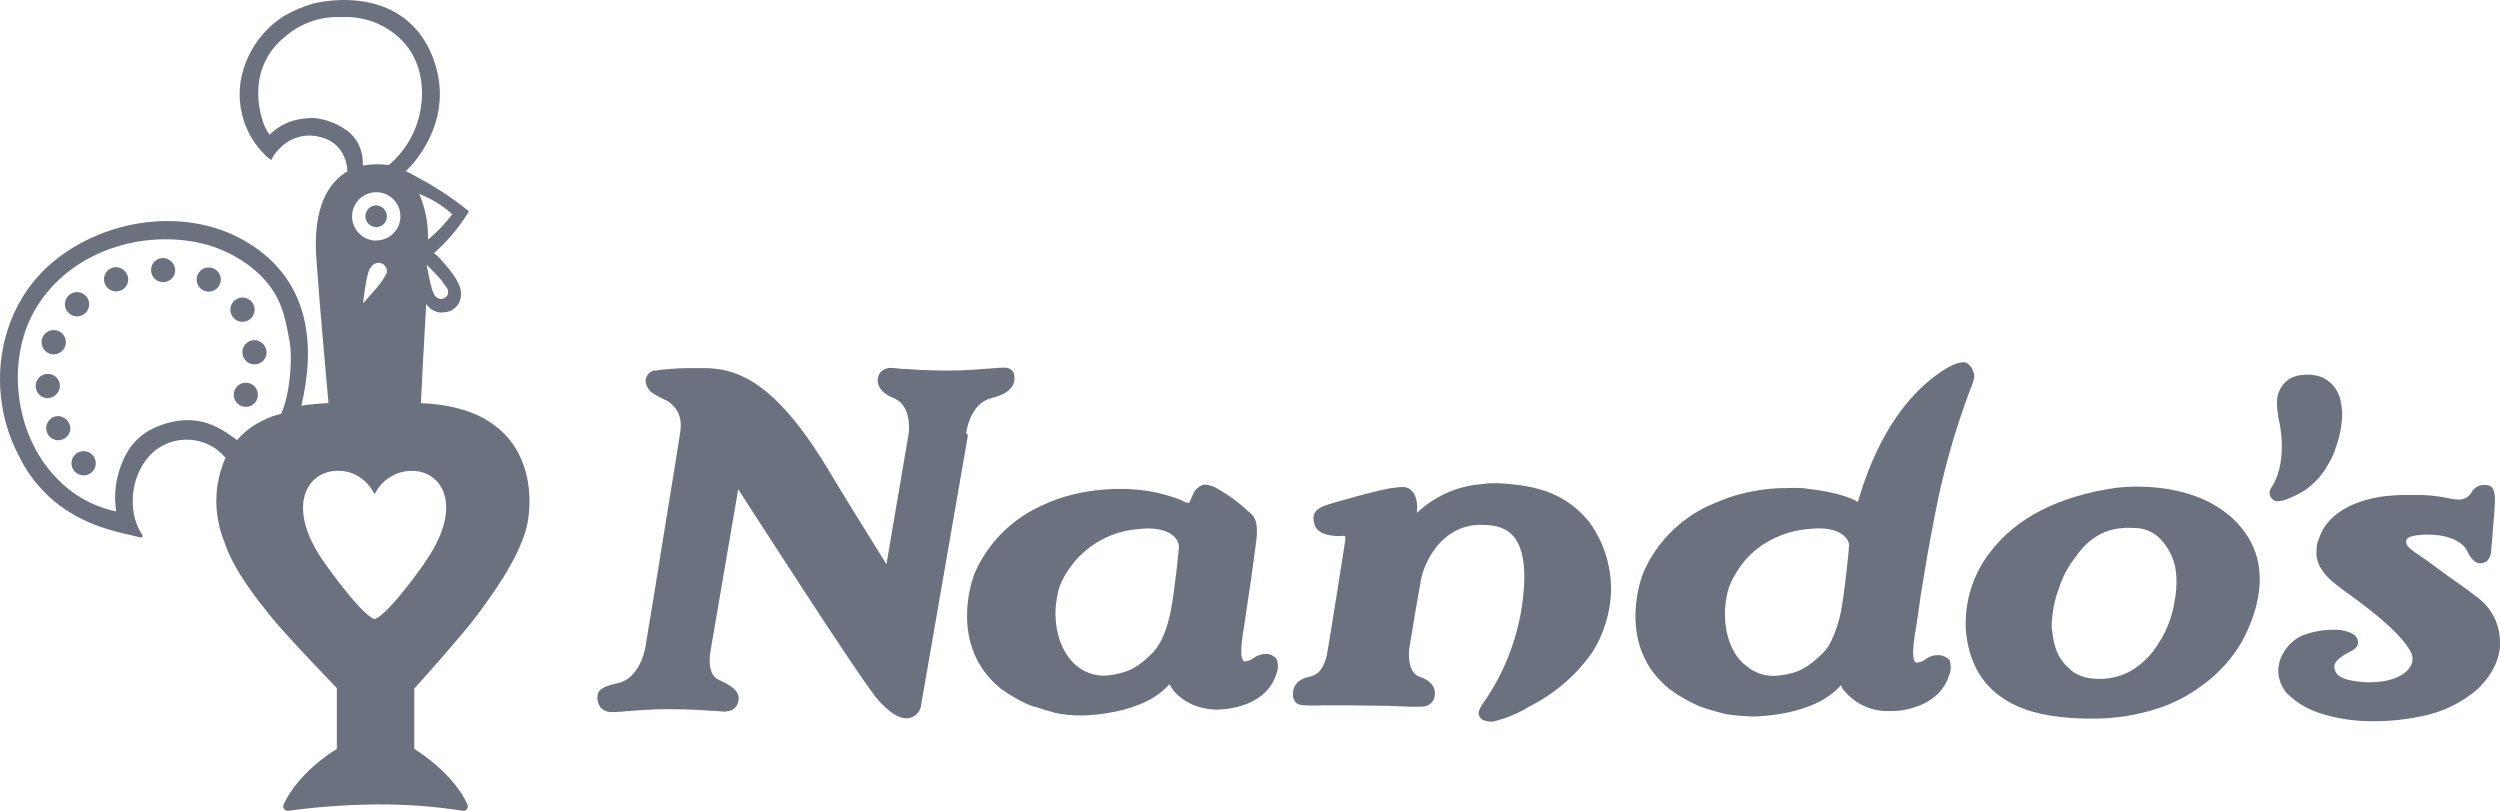
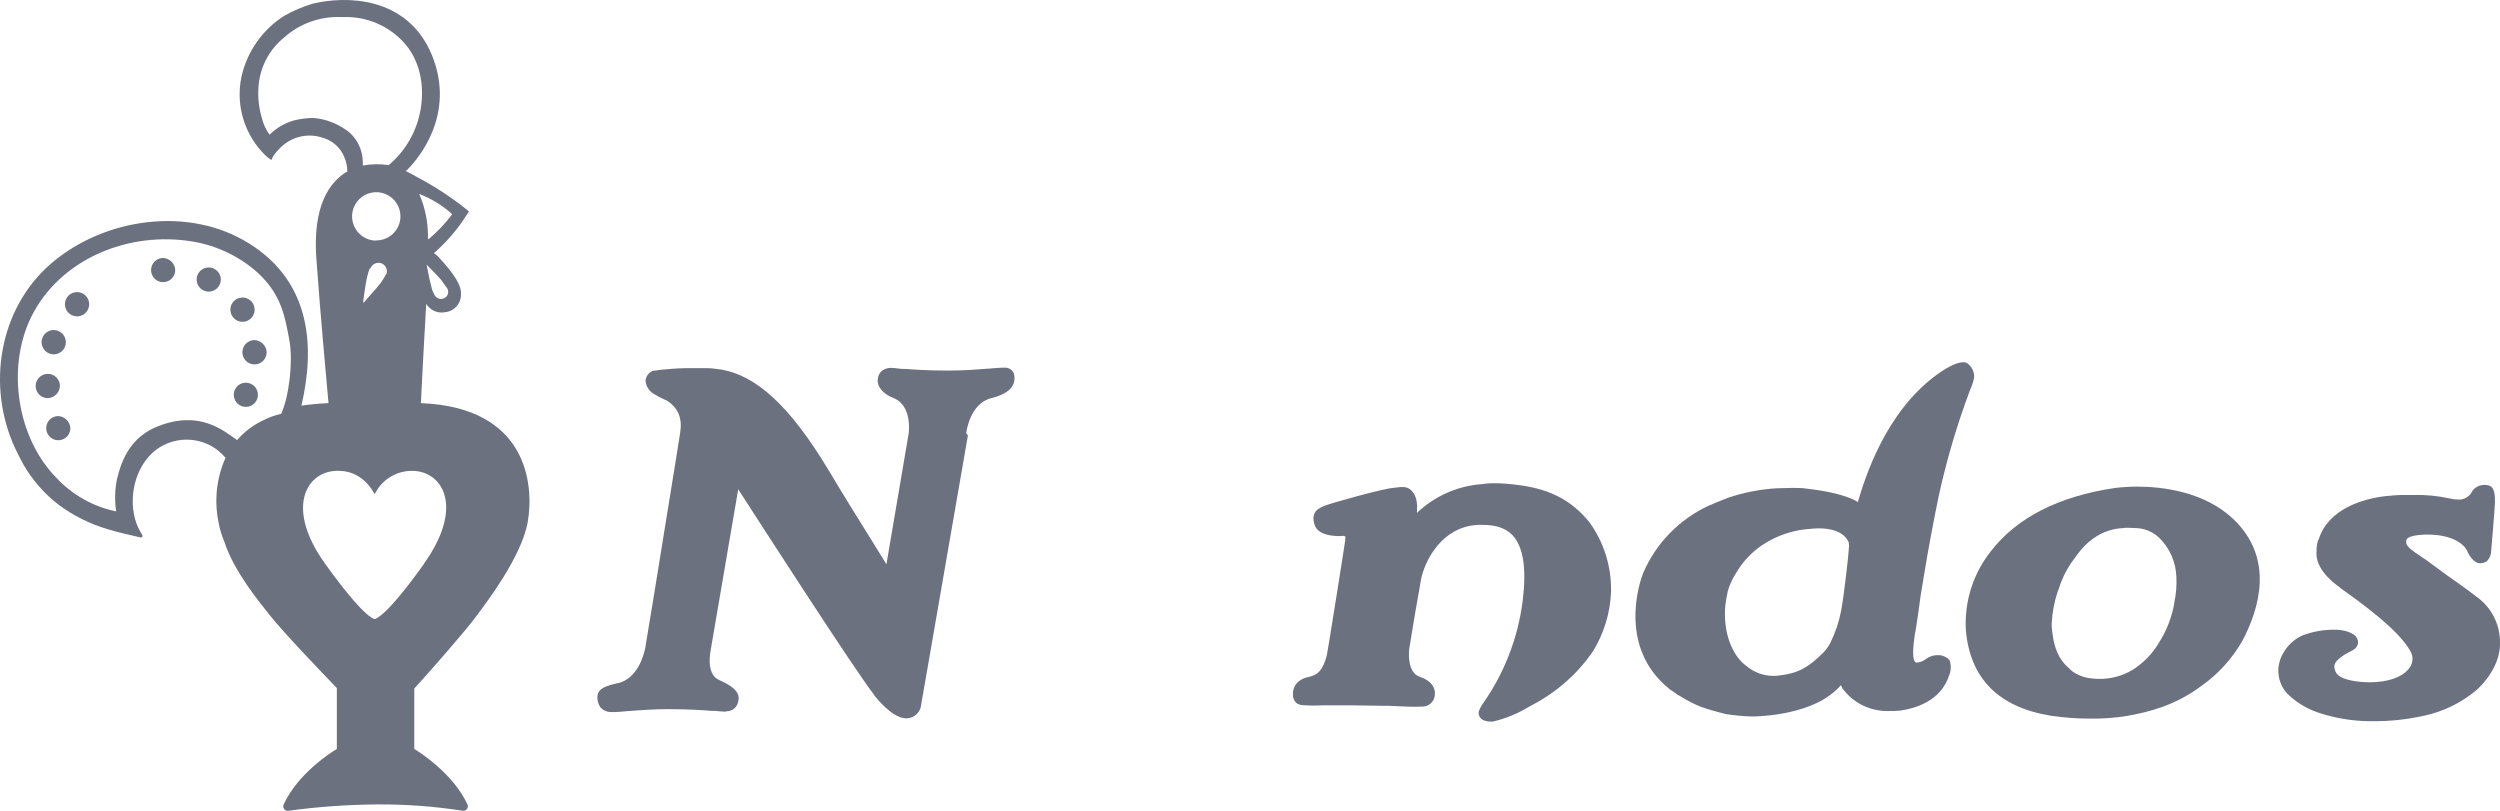
<svg xmlns="http://www.w3.org/2000/svg" width="148" height="48" viewBox="0 0 148 48" fill="none">
-   <path d="M75.174 38.738C75.085 38.717 74.994 38.709 74.903 38.713C74.652 38.722 74.411 38.808 74.21 38.959C74.065 39.066 73.895 39.134 73.716 39.157H73.691C73.672 39.156 73.653 39.151 73.636 39.143C73.619 39.134 73.605 39.122 73.593 39.107C73.373 38.836 73.543 37.799 73.593 37.402L73.618 37.304C73.766 36.292 73.933 35.13 74.087 34.118L74.16 33.576C74.235 32.98 74.409 31.871 74.409 31.6C74.434 30.733 74.21 30.56 73.99 30.339L73.914 30.289C73.385 29.784 72.798 29.345 72.164 28.981C71.907 28.807 71.608 28.704 71.298 28.685C71.163 28.716 71.037 28.777 70.928 28.862C70.819 28.948 70.731 29.056 70.668 29.18C70.621 29.252 70.546 29.451 70.448 29.671L70.423 29.722C70.397 29.747 70.372 29.772 70.347 29.772C70.322 29.772 70.177 29.747 70.051 29.671L69.903 29.599C68.988 29.239 68.022 29.026 67.041 28.968C66.845 28.95 66.647 28.942 66.449 28.943C66.153 28.943 65.82 28.943 65.536 28.968C64.545 29.026 63.565 29.216 62.624 29.536C62.262 29.663 61.908 29.811 61.563 29.98C59.829 30.786 58.451 32.202 57.691 33.957C57.517 34.376 56.186 38.23 59.196 40.727C59.243 40.78 59.302 40.822 59.369 40.849L59.441 40.897L59.715 41.095L59.813 41.146C59.863 41.171 59.888 41.193 59.935 41.218C60.296 41.442 60.677 41.633 61.072 41.788L61.292 41.861V41.836C61.787 42.034 62.18 42.107 62.404 42.182L62.476 42.208C62.994 42.312 63.522 42.361 64.05 42.356H64.126C66.075 42.28 67.356 41.811 68.121 41.391L68.32 41.269C68.66 41.06 68.968 40.802 69.233 40.503L69.258 40.553V40.528C69.276 40.58 69.3 40.63 69.33 40.676C69.601 41.146 70.514 42.009 72.094 42.009C72.293 42.005 72.49 41.988 72.686 41.959C73.549 41.836 75.104 41.417 75.573 39.86C75.63 39.718 75.657 39.566 75.653 39.413C75.648 39.26 75.613 39.11 75.548 38.971C75.44 38.87 75.312 38.791 75.174 38.738ZM69.324 36.094C69.226 36.614 68.93 37.922 68.263 38.615C67.4 39.507 66.783 39.825 65.697 39.973C65.559 39.996 65.418 40.004 65.278 39.998C64.708 39.983 64.159 39.774 63.723 39.406C63.093 38.889 62.416 37.752 62.489 36.047C62.513 35.715 62.563 35.385 62.637 35.06V35.01C62.747 34.625 62.913 34.258 63.131 33.922C63.576 33.194 64.185 32.58 64.909 32.13C65.633 31.679 66.453 31.405 67.303 31.329C67.523 31.307 67.746 31.282 67.967 31.282C69.746 31.307 69.793 32.293 69.793 32.344C69.793 32.586 69.522 35.057 69.324 36.094Z" fill="#6C7180" />
-   <path d="M135.059 29.646C135.197 29.629 135.33 29.587 135.453 29.523C135.824 29.378 136.179 29.197 136.514 28.981C136.68 28.861 136.837 28.729 136.983 28.584L137.055 28.512L137.228 28.338C137.383 28.17 137.524 27.989 137.647 27.796C137.672 27.746 137.698 27.721 137.723 27.67C137.749 27.61 137.782 27.553 137.82 27.5C137.982 27.244 138.115 26.97 138.217 26.684L138.365 26.239C138.486 25.878 138.568 25.505 138.611 25.127C138.685 24.651 138.668 24.166 138.56 23.696C138.495 23.409 138.369 23.14 138.192 22.905C138.023 22.688 137.808 22.51 137.562 22.385C137.537 22.36 137.49 22.36 137.465 22.338C137.064 22.183 136.629 22.139 136.205 22.212H136.133C136.108 22.212 136.082 22.237 136.057 22.237C136.015 22.235 135.973 22.244 135.934 22.262C135.837 22.288 135.736 22.338 135.711 22.338L135.664 22.36C135.602 22.386 135.543 22.42 135.49 22.461C135.26 22.624 135.075 22.843 134.954 23.098C134.833 23.353 134.779 23.635 134.798 23.917C134.798 24.142 134.823 24.366 134.873 24.585V24.708C135.119 25.653 135.317 27.598 134.455 28.884C134.383 28.984 134.35 29.107 134.364 29.23C134.377 29.352 134.435 29.466 134.527 29.548C134.575 29.597 134.634 29.633 134.698 29.654C134.763 29.676 134.831 29.682 134.899 29.671C134.933 29.671 135.009 29.646 135.059 29.646Z" fill="#6C7180" />
  <path d="M126.521 28.808C126.092 28.809 125.663 28.834 125.236 28.884C121.858 29.375 119.365 30.661 117.834 32.665C116.799 33.983 116.282 35.634 116.38 37.307C116.625 40.172 118.329 41.877 121.417 42.372C122.176 42.486 122.942 42.543 123.709 42.542C125.17 42.568 126.624 42.334 128.004 41.852C128.815 41.56 129.579 41.153 130.274 40.642C131.285 39.938 132.128 39.019 132.742 37.95C133.803 35.949 134.593 33.059 132.273 30.787C130.519 29.069 127.928 28.808 126.521 28.808ZM128.725 35.675C128.578 36.538 128.257 37.361 127.78 38.095C127.393 38.736 126.86 39.276 126.225 39.671C125.642 40.013 124.977 40.193 124.301 40.191C124.036 40.19 123.772 40.164 123.511 40.115C123.229 40.049 122.961 39.933 122.721 39.772C122.632 39.706 122.549 39.631 122.475 39.548C121.883 39.053 121.584 38.338 121.487 37.342C121.466 37.219 121.457 37.095 121.461 36.97V36.898C121.494 36.24 121.619 35.591 121.833 34.969L121.858 34.922C122.024 34.362 122.274 33.831 122.598 33.346C123.228 32.457 123.486 32.161 124.128 31.742C124.561 31.475 125.051 31.314 125.558 31.272H125.583C125.738 31.248 125.895 31.24 126.052 31.247C126.275 31.247 126.496 31.272 126.593 31.272H126.618C127.084 31.327 127.518 31.536 127.853 31.865C128.456 32.471 128.809 33.282 128.841 34.137C128.868 34.657 128.826 35.178 128.715 35.688L128.725 35.675Z" fill="#6C7180" />
  <path d="M146.614 35.328C146.299 35.082 145.924 34.808 145.405 34.439C144.936 34.124 144.344 33.674 143.604 33.132C143.476 33.056 143.353 32.973 143.236 32.883C142.889 32.662 142.471 32.366 142.446 32.142V32.117C142.434 32.04 142.452 31.961 142.496 31.896C142.593 31.795 142.839 31.672 143.604 31.647H143.705C145.185 31.647 145.925 32.218 146.098 32.709C146.145 32.81 146.413 33.302 146.762 33.34C146.928 33.356 147.094 33.312 147.231 33.217C147.392 33.046 147.481 32.821 147.48 32.586C147.505 32.218 147.675 30.365 147.7 29.772C147.725 28.909 147.527 28.735 147.159 28.71H147.108C146.966 28.701 146.824 28.729 146.694 28.789C146.565 28.85 146.453 28.942 146.368 29.057L146.343 29.104C146.268 29.253 146.151 29.377 146.007 29.46C145.863 29.544 145.697 29.583 145.531 29.574C145.347 29.571 145.164 29.547 144.986 29.501C144.29 29.35 143.577 29.283 142.864 29.303H142.175C142.002 29.303 141.63 29.328 141.186 29.375C139.952 29.523 137.83 30.094 137.263 31.944L137.238 31.969C137.172 32.159 137.139 32.36 137.14 32.561V32.637C137.115 32.908 137.09 33.749 138.497 34.761C138.565 34.825 138.639 34.883 138.718 34.934C140.991 36.538 142.272 37.723 142.741 38.637C142.786 38.722 142.811 38.816 142.814 38.911C142.827 39.041 142.811 39.172 142.769 39.296C142.726 39.419 142.658 39.532 142.568 39.627C142.15 40.121 141.309 40.392 140.273 40.392H140.226C139.212 40.367 138.497 40.169 138.299 39.825C138.211 39.686 138.176 39.519 138.202 39.356C138.299 39.059 138.696 38.785 139.288 38.489C139.427 38.417 139.533 38.294 139.584 38.145C139.6 38.069 139.6 37.989 139.582 37.912C139.565 37.836 139.531 37.764 139.483 37.701C139.237 37.386 138.595 37.279 138.274 37.279H138.113C137.489 37.284 136.87 37.401 136.287 37.626C135.805 37.848 135.407 38.221 135.154 38.688C134.937 39.057 134.844 39.486 134.888 39.913C134.932 40.339 135.111 40.74 135.399 41.057L135.425 41.083C135.5 41.133 135.573 41.231 135.673 41.306C136.192 41.743 136.797 42.065 137.449 42.252L137.695 42.328C138.617 42.584 139.571 42.709 140.528 42.696C141.481 42.699 142.43 42.599 143.362 42.4C144.561 42.169 145.682 41.634 146.617 40.846C147.505 40.03 148.024 38.993 147.999 38.054C148.006 37.522 147.884 36.995 147.642 36.52C147.401 36.045 147.048 35.636 146.614 35.328Z" fill="#6C7180" />
  <path d="M57.2 25.647C57.2 25.622 57.398 23.892 58.679 23.573C59.693 23.324 60.162 22.855 60.039 22.212L60.033 22.136C59.992 22.025 59.918 21.93 59.82 21.863C59.723 21.796 59.607 21.762 59.489 21.764H59.366C59.218 21.764 58.972 21.79 58.626 21.815C57.996 21.865 57.071 21.938 56.157 21.938C54.826 21.938 53.913 21.865 53.617 21.84H53.519C53.403 21.845 53.287 21.837 53.173 21.815C53.097 21.815 53.05 21.79 52.974 21.79H52.949C52.408 21.717 52.005 21.963 51.964 22.458C51.913 22.877 52.26 23.321 52.908 23.57C54.017 24.014 53.796 25.619 53.796 25.644L52.477 33.403C52.254 33.056 52.008 32.637 51.712 32.167C50.897 30.856 49.861 29.202 49.045 27.821C46.775 24.065 44.801 22.212 42.629 21.868C42.563 21.864 42.498 21.856 42.434 21.843C42.205 21.806 41.973 21.789 41.741 21.793H40.853C40.367 21.792 39.882 21.817 39.398 21.868H39.373C39.175 21.88 38.977 21.904 38.782 21.941H38.684C38.557 21.983 38.445 22.062 38.362 22.167C38.278 22.273 38.227 22.4 38.215 22.533C38.227 22.68 38.271 22.822 38.343 22.949C38.416 23.077 38.515 23.188 38.633 23.274C38.886 23.434 39.15 23.575 39.424 23.696H39.446C40.164 24.14 40.409 24.783 40.261 25.647C40.189 26.164 39.817 28.414 39.398 31.004C38.955 33.793 38.435 36.954 38.215 38.253V38.278C38.114 38.845 37.721 40.169 36.584 40.449H36.537C35.992 40.575 35.425 40.723 35.375 41.168C35.358 41.298 35.366 41.431 35.4 41.558C35.434 41.685 35.493 41.804 35.573 41.908C35.661 41.994 35.766 42.059 35.881 42.102C35.996 42.144 36.118 42.162 36.241 42.154H36.414C36.562 42.154 36.782 42.129 37.078 42.104C37.708 42.056 38.633 41.981 39.547 41.981C40.878 41.981 41.791 42.056 42.087 42.082H42.185C42.301 42.077 42.417 42.084 42.531 42.104C42.654 42.104 42.777 42.129 42.877 42.129H42.928C42.969 42.123 43.01 42.114 43.051 42.104C43.194 42.1 43.333 42.05 43.446 41.961C43.559 41.873 43.642 41.751 43.68 41.612C43.803 41.24 43.803 40.796 42.569 40.254C41.754 39.907 42.075 38.498 42.075 38.473L43.702 28.965C44.814 30.695 50.629 39.709 51.699 41.067L51.797 41.215C51.847 41.265 52.808 42.526 53.648 42.526H53.673C53.867 42.521 54.053 42.453 54.204 42.332C54.355 42.212 54.462 42.045 54.511 41.858C54.511 41.858 54.586 41.363 54.612 41.265L57.3 25.779L57.2 25.647Z" fill="#6C7180" />
  <path d="M90.028 28.732C89.88 28.71 89.31 28.634 88.718 28.609H88.595C88.307 28.6 88.018 28.617 87.732 28.66C86.29 28.764 84.929 29.367 83.882 30.364C83.907 29.92 83.932 29.328 83.463 28.956C83.34 28.872 83.194 28.829 83.044 28.833C82.928 28.829 82.812 28.838 82.698 28.858C82.626 28.858 82.55 28.883 82.478 28.883C81.848 28.931 78.775 29.794 78.479 29.92L78.404 29.945C78.133 30.068 77.541 30.261 77.837 31.105C78.086 31.795 79.295 31.735 79.392 31.735C79.54 31.71 79.613 31.735 79.638 31.761C79.663 31.786 79.638 31.833 79.638 31.884V31.981C79.54 32.649 79.342 33.872 79.147 35.117C78.923 36.453 78.725 37.811 78.552 38.773C78.281 39.86 77.862 39.983 77.444 40.084C77.207 40.123 76.987 40.233 76.814 40.399C76.725 40.49 76.654 40.597 76.608 40.716C76.561 40.835 76.539 40.962 76.543 41.089C76.534 41.185 76.546 41.281 76.58 41.372C76.614 41.462 76.668 41.543 76.738 41.609C76.839 41.707 77.012 41.757 77.368 41.757C77.683 41.782 78.035 41.757 78.281 41.757H80.107C80.652 41.757 81.218 41.782 81.76 41.782C82.056 41.782 82.352 41.782 82.648 41.804C83.167 41.83 83.687 41.855 84.222 41.83C84.396 41.826 84.564 41.761 84.695 41.645C84.826 41.53 84.911 41.372 84.937 41.199C85.012 40.708 84.716 40.285 84.049 40.065C83.381 39.844 83.385 38.855 83.419 38.457C83.618 37.197 83.913 35.47 84.134 34.26C84.357 33.198 85.343 31.197 87.465 31.074H87.78C88.57 31.074 89.162 31.272 89.558 31.704C90.188 32.394 90.371 33.68 90.15 35.508C89.877 37.752 89.046 39.892 87.732 41.732C87.559 42.028 87.534 42.126 87.534 42.201C87.535 42.309 87.573 42.414 87.64 42.498C87.707 42.583 87.801 42.642 87.906 42.668H87.928C88.022 42.705 88.123 42.722 88.224 42.718H88.371C89.103 42.55 89.803 42.267 90.446 41.88C90.569 41.804 90.667 41.757 90.761 41.707C92.158 40.97 93.359 39.911 94.265 38.618C94.942 37.543 95.324 36.308 95.374 35.038V34.962C95.392 33.51 94.943 32.09 94.092 30.913C93.063 29.646 91.803 28.981 90.028 28.732Z" fill="#6C7180" />
  <path d="M114.972 38.81C114.884 38.789 114.792 38.781 114.702 38.785H114.676C114.425 38.789 114.183 38.877 113.987 39.034C113.835 39.145 113.655 39.213 113.467 39.23C113.431 39.223 113.397 39.207 113.37 39.182C113.146 38.908 113.319 37.871 113.37 37.477L113.395 37.38C113.493 36.784 113.59 36.119 113.71 35.205C113.785 34.736 113.858 34.291 113.933 33.872C114.106 32.76 114.525 30.538 114.771 29.375C115.235 27.242 115.854 25.146 116.622 23.104C116.731 22.865 116.814 22.616 116.871 22.36C116.88 22.192 116.846 22.024 116.772 21.873C116.699 21.722 116.587 21.592 116.449 21.496C116.374 21.456 116.288 21.439 116.203 21.449C115.734 21.449 115.02 21.916 114.648 22.19C111.613 24.411 110.404 28.288 109.985 29.722C109.941 29.702 109.9 29.677 109.862 29.646L109.714 29.573C108.506 29.031 106.881 28.943 106.802 28.905C106.802 28.905 106.579 28.883 106.173 28.883H106.122C105.826 28.883 105.492 28.905 105.209 28.905C104.21 28.961 103.222 29.153 102.275 29.476C101.96 29.599 101.535 29.772 101.189 29.92C99.427 30.727 98.028 32.161 97.266 33.944C97.093 34.389 95.736 38.268 98.796 40.761C98.846 40.812 98.904 40.854 98.969 40.884L99.041 40.934C99.136 40.995 99.226 41.061 99.312 41.133L99.413 41.18C99.46 41.206 99.485 41.231 99.536 41.256C99.907 41.482 100.294 41.68 100.694 41.848H100.719C101.034 41.971 101.56 42.119 102.127 42.267C102.657 42.352 103.193 42.402 103.729 42.416H103.83C105.826 42.343 107.111 41.874 107.876 41.454L108.074 41.328C108.414 41.119 108.722 40.861 108.987 40.563C109.009 40.638 109.06 40.689 109.06 40.736C109.367 41.16 109.772 41.505 110.24 41.741C110.707 41.977 111.225 42.098 111.748 42.094C111.972 42.094 112.217 42.094 112.466 42.072C113.354 41.946 114.906 41.527 115.401 39.948C115.513 39.661 115.513 39.343 115.401 39.056C115.278 38.943 115.132 38.859 114.972 38.81ZM109.463 32.315C109.463 32.586 109.192 35.082 108.997 36.144C108.873 36.8 108.661 37.436 108.367 38.035C108.258 38.253 108.115 38.453 107.945 38.628C107.057 39.516 106.44 39.863 105.354 39.986C105.215 40.008 105.075 40.016 104.935 40.011C104.364 40 103.814 39.79 103.38 39.419C102.716 38.949 102.048 37.789 102.121 36.084C102.143 35.751 102.193 35.42 102.268 35.095V35.057C102.375 34.663 102.542 34.288 102.763 33.944C104.192 31.474 106.931 31.326 106.982 31.326C107.227 31.304 107.451 31.278 107.646 31.278C109.003 31.278 109.349 31.871 109.447 32.117L109.463 32.315Z" fill="#6C7180" />
  <path d="M24.916 23.866C24.966 22.729 25.114 20.085 25.231 17.989C25.346 18.177 25.517 18.326 25.72 18.413C25.923 18.502 26.148 18.525 26.364 18.48C26.625 18.451 26.865 18.325 27.036 18.126C27.208 17.927 27.298 17.671 27.29 17.409C27.315 16.914 26.946 16.271 25.933 15.184C25.861 15.107 25.778 15.041 25.687 14.989C26.443 14.328 27.099 13.562 27.636 12.713L27.759 12.518L27.586 12.37C26.7 11.666 25.751 11.046 24.752 10.517C24.456 10.344 24.21 10.221 24.012 10.123C24.059 10.098 24.101 10.064 24.135 10.022C24.705 9.455 27.022 6.811 25.567 3.256C24.11 -0.252 20.461 -0.252 18.509 0.218C17.925 0.394 17.362 0.634 16.831 0.933C16.189 1.34 15.633 1.871 15.197 2.494C14.761 3.117 14.453 3.821 14.29 4.564C14.12 5.39 14.159 6.246 14.405 7.053C14.651 7.861 15.095 8.593 15.697 9.184C15.943 9.404 16.044 9.48 16.091 9.455C16.066 9.48 16.141 9.159 16.683 8.664C17 8.373 17.39 8.172 17.811 8.081C18.232 7.99 18.669 8.013 19.079 8.147C19.372 8.225 19.643 8.37 19.869 8.572C20.096 8.773 20.273 9.025 20.385 9.307C20.506 9.578 20.565 9.873 20.558 10.17C20.533 10.17 20.508 10.195 20.483 10.195C19.538 10.788 18.487 12.146 18.732 15.357C19.003 19.086 19.299 22.149 19.447 23.866C18.911 23.887 18.376 23.937 17.844 24.014C18.635 20.63 18.474 16.728 14.734 14.406C11.182 12.184 6.199 12.899 3.063 15.569C-0.073 18.238 -0.81 22.855 0.893 26.532C1.041 26.848 1.208 27.163 1.385 27.497C1.92 28.426 2.634 29.24 3.485 29.892C4.355 30.535 5.331 31.02 6.369 31.326C6.998 31.521 7.678 31.669 8.321 31.817C8.339 31.822 8.359 31.82 8.377 31.813C8.395 31.806 8.41 31.794 8.421 31.777C8.432 31.761 8.437 31.742 8.437 31.723C8.436 31.704 8.43 31.685 8.418 31.669C8.368 31.597 8.343 31.521 8.321 31.499C8.124 31.164 7.989 30.795 7.924 30.412C7.678 29.054 8.122 27.497 9.234 26.63C9.757 26.239 10.393 26.027 11.047 26.027C11.701 26.027 12.337 26.239 12.861 26.63C13.036 26.773 13.2 26.93 13.352 27.1C12.82 28.292 12.673 29.621 12.933 30.9C13.003 31.3 13.119 31.691 13.279 32.063C13.846 33.841 15.401 35.694 15.943 36.384C16.758 37.424 19.091 39.85 19.941 40.733V44.338C19.645 44.511 17.646 45.769 16.793 47.622C16.772 47.667 16.764 47.717 16.769 47.766C16.775 47.815 16.794 47.861 16.825 47.9C16.856 47.939 16.897 47.968 16.944 47.985C16.99 48.001 17.041 48.005 17.089 47.994C18.823 47.76 20.569 47.635 22.318 47.622C24.012 47.61 25.704 47.734 27.378 47.994C27.426 48.003 27.476 47.999 27.522 47.982C27.568 47.965 27.608 47.936 27.639 47.898C27.669 47.859 27.689 47.813 27.695 47.765C27.701 47.716 27.694 47.667 27.674 47.622C26.811 45.769 24.812 44.511 24.525 44.338V40.761C25.316 39.895 27.485 37.449 28.25 36.412C28.769 35.697 30.841 33.028 31.238 30.929C31.628 28.732 31.257 24.112 24.916 23.866ZM16.651 24.497C16.255 24.585 15.873 24.726 15.515 24.916C14.949 25.19 14.446 25.577 14.035 26.053C13.194 25.458 11.79 24.273 9.347 25.237C7.741 25.867 7.2 27.213 6.929 28.348C6.796 28.982 6.779 29.636 6.879 30.276C5.516 29.995 4.275 29.295 3.327 28.275C1.007 25.905 0.39 21.805 1.819 18.821C3.522 15.313 7.644 13.659 11.419 14.302C12.851 14.542 14.187 15.185 15.269 16.155C16.673 17.463 16.872 18.748 17.142 20.204C17.341 21.323 17.142 23.397 16.651 24.484V24.497ZM26.15 16.618C26.273 16.791 26.348 16.889 26.395 16.962C26.443 17.034 26.471 17.037 26.471 17.062C26.502 17.112 26.521 17.167 26.529 17.225C26.537 17.283 26.532 17.341 26.516 17.397C26.5 17.453 26.472 17.505 26.434 17.549C26.397 17.593 26.35 17.63 26.298 17.655C26.205 17.698 26.099 17.707 26 17.68C25.901 17.653 25.814 17.591 25.756 17.507L25.731 17.482C25.731 17.456 25.706 17.456 25.706 17.431C25.706 17.406 25.681 17.409 25.681 17.384C25.612 17.251 25.562 17.109 25.533 16.962C25.457 16.691 25.334 16.123 25.287 15.827C25.272 15.779 25.263 15.729 25.262 15.679C25.287 15.679 25.287 15.704 25.36 15.777C25.583 15.988 26.002 16.432 26.15 16.605V16.618ZM26.742 12.666L26.767 12.691C26.354 13.236 25.882 13.732 25.36 14.172V14.128L25.334 14.147C25.359 13.232 25.182 12.322 24.818 11.481C25.525 11.752 26.177 12.15 26.742 12.653V12.666ZM20.498 7.703C19.933 7.294 19.269 7.046 18.575 6.984C18.176 6.982 17.778 7.032 17.391 7.132C16.863 7.286 16.38 7.566 15.984 7.948L15.959 7.974C15.733 7.664 15.573 7.311 15.489 6.937C15.469 6.88 15.454 6.822 15.442 6.763C15.295 6.182 15.253 5.579 15.316 4.983C15.373 4.446 15.535 3.925 15.793 3.451C16.051 2.976 16.401 2.558 16.821 2.219C17.735 1.402 18.928 0.969 20.152 1.009H20.351C21.028 0.989 21.701 1.118 22.323 1.386C22.946 1.655 23.502 2.056 23.952 2.563C24.818 3.552 25.161 4.983 24.897 6.492C24.676 7.776 24.006 8.94 23.008 9.776C22.5 9.697 21.983 9.705 21.478 9.801V9.603C21.477 9.229 21.388 8.861 21.218 8.529C21.048 8.196 20.801 7.909 20.498 7.69V7.703ZM22.274 14.245C21.991 14.245 21.714 14.161 21.478 14.003C21.242 13.845 21.059 13.621 20.951 13.359C20.842 13.097 20.814 12.808 20.869 12.53C20.925 12.252 21.062 11.996 21.262 11.796C21.463 11.596 21.719 11.459 21.997 11.404C22.275 11.349 22.563 11.378 22.825 11.487C23.086 11.596 23.31 11.78 23.467 12.017C23.624 12.253 23.707 12.53 23.707 12.814C23.703 13.192 23.551 13.553 23.283 13.819C23.014 14.085 22.652 14.233 22.274 14.232V14.245ZM22.869 16.221L22.844 16.246C22.819 16.297 22.819 16.297 22.794 16.347C22.712 16.492 22.622 16.632 22.523 16.766C22.325 17.037 21.855 17.532 21.635 17.803C21.56 17.901 21.534 17.926 21.512 17.901C21.49 17.875 21.512 17.875 21.512 17.753C21.559 17.409 21.66 16.691 21.733 16.394C21.773 16.227 21.823 16.062 21.881 15.899C21.906 15.925 21.906 15.899 21.931 15.877C21.958 15.814 21.997 15.756 22.046 15.707C22.096 15.659 22.154 15.621 22.218 15.595C22.282 15.57 22.351 15.557 22.42 15.559C22.489 15.56 22.557 15.575 22.62 15.603C22.729 15.657 22.814 15.747 22.862 15.858C22.91 15.969 22.917 16.093 22.882 16.208L22.869 16.221ZM25.114 33.362C22.869 36.513 22.227 36.649 22.177 36.649C22.126 36.649 21.487 36.501 19.239 33.362C16.922 30.128 18.081 28.029 19.784 27.881C21.487 27.733 22.151 29.214 22.177 29.262C22.391 28.818 22.734 28.448 23.16 28.202C23.587 27.956 24.078 27.844 24.57 27.881C26.273 28.017 27.431 30.09 25.114 33.349V33.362Z" fill="#6C7180" />
-   <path d="M22.274 12.159C22.104 12.159 21.94 12.226 21.82 12.347C21.7 12.467 21.632 12.631 21.632 12.802C21.632 12.972 21.7 13.136 21.82 13.256C21.94 13.377 22.104 13.444 22.274 13.444C22.441 13.444 22.601 13.378 22.719 13.26C22.837 13.142 22.904 12.981 22.904 12.814C22.904 12.645 22.838 12.482 22.721 12.359C22.604 12.237 22.443 12.165 22.274 12.159Z" fill="#6C7180" />
  <path d="M12.357 15.833C12.216 15.833 12.077 15.875 11.96 15.954C11.842 16.032 11.751 16.144 11.697 16.275C11.643 16.406 11.628 16.549 11.656 16.688C11.683 16.827 11.752 16.954 11.851 17.055C11.951 17.154 12.079 17.223 12.217 17.25C12.356 17.278 12.5 17.264 12.63 17.209C12.761 17.155 12.873 17.064 12.951 16.946C13.03 16.828 13.072 16.69 13.072 16.549C13.072 16.359 12.996 16.177 12.862 16.043C12.728 15.909 12.546 15.833 12.357 15.833Z" fill="#6C7180" />
  <path d="M14.356 19.051C14.498 19.051 14.637 19.009 14.755 18.93C14.873 18.851 14.965 18.739 15.019 18.607C15.074 18.476 15.088 18.331 15.06 18.192C15.032 18.053 14.964 17.925 14.864 17.824C14.763 17.724 14.635 17.655 14.496 17.628C14.357 17.6 14.213 17.614 14.081 17.669C13.95 17.723 13.838 17.815 13.759 17.933C13.68 18.051 13.638 18.19 13.638 18.332C13.638 18.427 13.657 18.52 13.693 18.607C13.729 18.694 13.782 18.774 13.848 18.84C13.915 18.907 13.994 18.96 14.081 18.996C14.168 19.032 14.262 19.051 14.356 19.051Z" fill="#6C7180" />
  <path d="M15.071 20.135C14.928 20.134 14.789 20.176 14.671 20.255C14.553 20.333 14.46 20.445 14.405 20.576C14.35 20.708 14.336 20.852 14.363 20.992C14.39 21.131 14.459 21.26 14.559 21.36C14.659 21.461 14.787 21.53 14.926 21.558C15.066 21.586 15.21 21.572 15.341 21.518C15.473 21.463 15.585 21.371 15.664 21.253C15.743 21.135 15.785 20.996 15.785 20.854C15.778 20.666 15.7 20.488 15.568 20.355C15.435 20.222 15.258 20.143 15.071 20.135Z" fill="#6C7180" />
-   <path d="M4.955 26.706C4.813 26.705 4.673 26.747 4.555 26.826C4.436 26.904 4.344 27.017 4.289 27.148C4.234 27.279 4.22 27.424 4.248 27.564C4.275 27.703 4.344 27.832 4.444 27.932C4.545 28.033 4.673 28.102 4.812 28.129C4.952 28.157 5.097 28.142 5.228 28.088C5.359 28.033 5.471 27.94 5.55 27.822C5.629 27.703 5.67 27.564 5.67 27.421C5.669 27.232 5.593 27.05 5.459 26.916C5.325 26.782 5.144 26.707 4.955 26.706Z" fill="#6C7180" />
  <path d="M3.45 24.632C3.309 24.632 3.171 24.674 3.053 24.753C2.935 24.831 2.844 24.943 2.79 25.074C2.736 25.204 2.722 25.348 2.749 25.487C2.777 25.626 2.845 25.753 2.945 25.853C3.045 25.953 3.172 26.021 3.311 26.049C3.449 26.077 3.593 26.062 3.724 26.008C3.854 25.954 3.966 25.863 4.044 25.745C4.123 25.627 4.165 25.489 4.165 25.348C4.156 25.161 4.077 24.984 3.945 24.852C3.813 24.72 3.637 24.641 3.45 24.632Z" fill="#6C7180" />
  <path d="M3.547 22.855C3.548 22.712 3.506 22.573 3.428 22.454C3.349 22.336 3.237 22.243 3.106 22.188C2.975 22.134 2.83 22.119 2.69 22.147C2.551 22.174 2.423 22.243 2.322 22.343C2.221 22.444 2.153 22.573 2.125 22.712C2.098 22.852 2.112 22.997 2.167 23.128C2.222 23.259 2.314 23.372 2.433 23.45C2.551 23.529 2.691 23.571 2.833 23.57C3.019 23.561 3.196 23.483 3.328 23.35C3.46 23.218 3.538 23.041 3.547 22.855Z" fill="#6C7180" />
  <path d="M3.176 20.976C3.318 20.977 3.458 20.935 3.576 20.857C3.695 20.778 3.787 20.666 3.842 20.534C3.897 20.403 3.911 20.258 3.883 20.118C3.856 19.979 3.787 19.85 3.687 19.75C3.586 19.649 3.458 19.581 3.319 19.553C3.179 19.525 3.034 19.54 2.903 19.595C2.772 19.649 2.66 19.742 2.581 19.861C2.502 19.979 2.461 20.119 2.461 20.261C2.462 20.451 2.538 20.632 2.672 20.766C2.806 20.9 2.987 20.976 3.176 20.976Z" fill="#6C7180" />
  <path d="M4.558 18.73C4.7 18.73 4.839 18.689 4.958 18.61C5.076 18.531 5.169 18.419 5.223 18.288C5.278 18.157 5.293 18.012 5.266 17.873C5.238 17.733 5.17 17.605 5.07 17.504C4.97 17.403 4.842 17.334 4.702 17.306C4.563 17.279 4.418 17.293 4.287 17.347C4.156 17.401 4.043 17.493 3.964 17.611C3.885 17.73 3.843 17.869 3.843 18.011C3.843 18.201 3.918 18.383 4.052 18.518C4.186 18.653 4.368 18.729 4.558 18.73Z" fill="#6C7180" />
-   <path d="M6.879 15.815C6.736 15.814 6.597 15.855 6.479 15.934C6.36 16.013 6.268 16.125 6.213 16.257C6.158 16.388 6.144 16.533 6.171 16.672C6.199 16.812 6.267 16.94 6.368 17.041C6.469 17.142 6.597 17.21 6.736 17.238C6.876 17.265 7.02 17.251 7.152 17.196C7.283 17.141 7.395 17.049 7.474 16.93C7.552 16.812 7.594 16.672 7.593 16.53C7.586 16.343 7.508 16.165 7.375 16.033C7.243 15.9 7.066 15.822 6.879 15.815Z" fill="#6C7180" />
  <path d="M9.659 15.272C9.517 15.272 9.379 15.314 9.261 15.393C9.144 15.471 9.052 15.583 8.998 15.714C8.944 15.845 8.93 15.988 8.958 16.127C8.985 16.266 9.053 16.393 9.153 16.494C9.253 16.593 9.38 16.662 9.519 16.689C9.658 16.717 9.801 16.703 9.932 16.648C10.063 16.594 10.174 16.503 10.253 16.385C10.331 16.267 10.373 16.129 10.373 15.988C10.365 15.801 10.287 15.623 10.155 15.491C10.022 15.359 9.845 15.281 9.659 15.272Z" fill="#6C7180" />
  <path d="M14.551 22.656C14.41 22.657 14.272 22.699 14.155 22.778C14.038 22.857 13.947 22.969 13.893 23.1C13.84 23.231 13.826 23.375 13.854 23.513C13.882 23.652 13.95 23.779 14.05 23.879C14.15 23.978 14.278 24.046 14.416 24.073C14.555 24.101 14.698 24.087 14.829 24.032C14.959 23.978 15.071 23.886 15.149 23.769C15.227 23.651 15.269 23.513 15.269 23.372C15.269 23.277 15.251 23.184 15.214 23.097C15.178 23.01 15.126 22.931 15.059 22.865C14.992 22.798 14.913 22.746 14.826 22.71C14.739 22.674 14.646 22.656 14.551 22.656Z" fill="#6C7180" />
</svg>